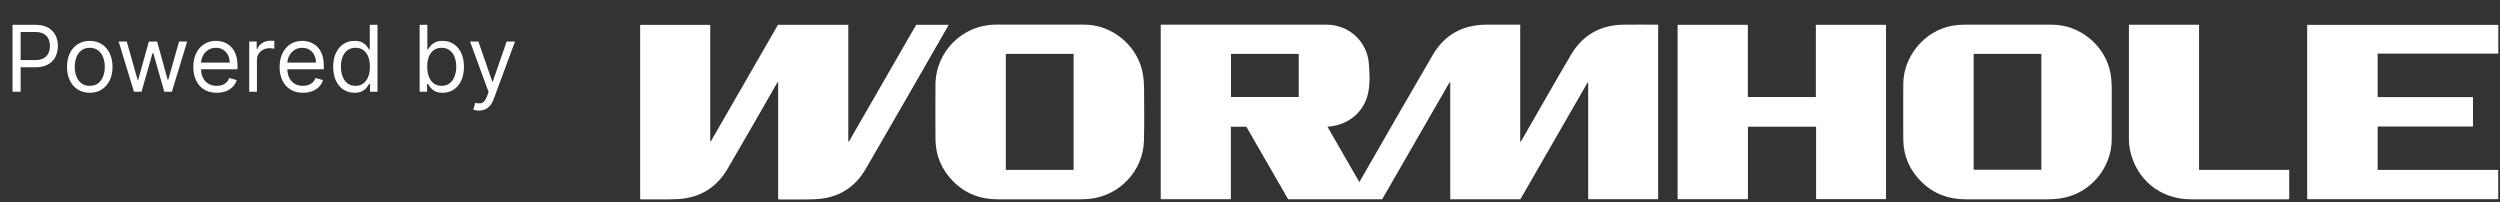
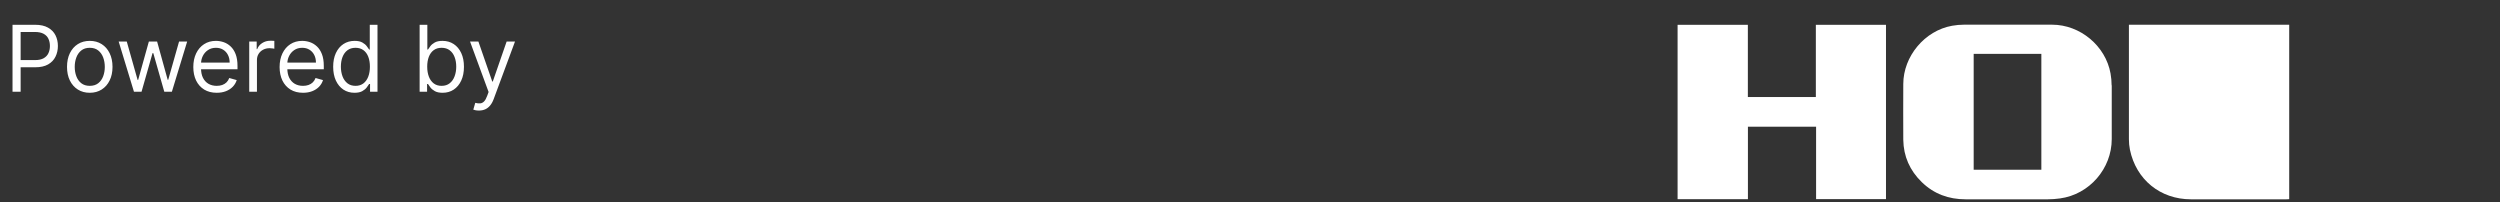
<svg xmlns="http://www.w3.org/2000/svg" width="396" height="32" viewBox="0 0 396 32" fill="none">
  <rect x="0" y="0" width="396" height="32" fill="#333333" stroke="none" />
-   <path d="M123.26 31.55V13.04C123.26 13.04 123.21 13.02 123.19 13.01C123.11 13.14 123.03 13.26 122.95 13.39C120.39 17.84 117.85 22.3 115.25 26.73C113.48 29.75 110.8 31.38 107.3 31.54C105.42 31.63 103.53 31.57 101.65 31.58C101.57 31.58 101.49 31.56 101.4 31.55V3.94H112.5V22.37C112.5 22.37 112.56 22.39 112.59 22.4C116.13 16.25 119.67 10.1 123.23 3.93H134.37V22.39L134.47 22.42C138.02 16.26 141.57 10.09 145.12 3.93H150.26C150.2 4.06 150.15 4.17 150.09 4.27C145.77 11.77 141.48 19.29 137.12 26.77C135.37 29.78 132.68 31.39 129.19 31.55C127.28 31.64 125.37 31.58 123.46 31.59C123.41 31.59 123.36 31.58 123.25 31.56L123.26 31.55Z" fill="white" />
  <path d="M265.73 31.55V3.93H276.86V15.37H287.63V3.93H298.74V31.54H287.67V20.07H276.87V31.55H265.74H265.73Z" fill="white" />
-   <path d="M391.72 15.38V20.04H376.62V26.91H395.72V31.55H365.46V3.94H395.73V8.49H376.62V15.38H391.72Z" fill="white" />
-   <path d="M337.21 3.92H348.33V26.91H362.61V31.55C362.46 31.55 362.32 31.57 362.18 31.57C357.13 31.57 352.09 31.57 347.04 31.57C342.19 31.57 338.36 28.45 337.38 23.71C337.27 23.17 337.22 22.62 337.22 22.07C337.21 16.16 337.22 10.26 337.22 4.35C337.22 4.22 337.22 4.09 337.22 3.92H337.21Z" fill="white" />
-   <path d="M257.08 3.91C253.45 3.98 250.67 5.58 248.83 8.7C246.21 13.15 243.67 17.64 241.09 22.11C241.02 22.22 240.95 22.34 240.88 22.45C240.85 22.44 240.82 22.42 240.8 22.41V3.91H240.33C238.65 3.91 236.97 3.89 235.28 3.91C231.62 3.96 228.79 5.55 226.95 8.7C223.12 15.25 219.35 21.85 215.56 28.43C215.49 28.55 215.42 28.67 215.32 28.84C213.62 25.89 211.96 23 210.27 20.07C210.4 20.05 210.47 20.04 210.55 20.04C213.66 19.75 216.05 17.73 216.7 14.79C217.04 13.24 216.95 11.65 216.83 10.09C216.56 6.56 213.67 3.91 210.13 3.91C201.54 3.91 192.96 3.91 184.37 3.91H183.86V31.55H194.97V20.07H197.42C199.64 23.92 201.84 27.75 204.04 31.56H218.94C222.5 25.38 226.05 19.22 229.6 13.05L229.72 13.08V31.56H240.83C244.38 25.39 247.93 19.23 251.48 13.06C251.51 13.06 251.54 13.08 251.57 13.09V31.55H262.65V3.91C260.77 3.91 258.93 3.88 257.09 3.91H257.08ZM205.72 15.37H194.99V8.53H205.72V15.37Z" fill="white" />
+   <path d="M337.21 3.92H348.33H362.61V31.55C362.46 31.55 362.32 31.57 362.18 31.57C357.13 31.57 352.09 31.57 347.04 31.57C342.19 31.57 338.36 28.45 337.38 23.71C337.27 23.17 337.22 22.62 337.22 22.07C337.21 16.16 337.22 10.26 337.22 4.35C337.22 4.22 337.22 4.09 337.22 3.92H337.21Z" fill="white" />
  <path d="M334.48 13.52C334.48 12.89 334.42 12.26 334.31 11.64C333.53 7.26 329.49 3.91 325.05 3.91C322.7 3.91 320.34 3.91 317.99 3.91C315.64 3.91 313.39 3.9 311.09 3.91C310.46 3.91 309.83 3.97 309.21 4.08C304.88 4.85 301.48 8.92 301.48 13.31C301.48 16.26 301.45 19.2 301.48 22.15C301.52 24.77 302.52 27.01 304.4 28.84C306.33 30.72 308.67 31.57 311.34 31.57C315.69 31.57 320.03 31.57 324.38 31.57C325.02 31.57 325.67 31.52 326.31 31.43C330.95 30.8 334.5 26.72 334.5 22.03C334.5 19.19 334.5 16.35 334.5 13.51L334.48 13.52ZM323.35 26.89H312.63V8.53H323.35V26.89Z" fill="white" />
-   <path d="M181.21 13.8C181.21 13.14 181.16 12.48 181.05 11.83C180.34 7.36 176.27 3.9 171.75 3.9C169.4 3.9 167.04 3.9 164.69 3.9C162.34 3.9 160.06 3.9 157.75 3.9C152.51 3.9 148.21 8.15 148.18 13.39C148.16 16.27 148.16 19.15 148.18 22.03C148.2 24.62 149.14 26.86 150.96 28.7C152.89 30.66 155.27 31.57 158.01 31.57C162.4 31.57 166.78 31.57 171.17 31.57C171.67 31.57 172.16 31.54 172.66 31.49C177.34 30.99 181.06 27.05 181.2 22.35C181.28 19.5 181.23 16.65 181.22 13.79L181.21 13.8ZM170.06 26.91H159.32V8.53H170.06V26.91Z" fill="white" />
  <path d="M1.984 14.53V3.926H5.567C6.399 3.926 7.079 4.077 7.607 4.377C8.138 4.674 8.532 5.076 8.787 5.583C9.043 6.091 9.17 6.657 9.17 7.281C9.17 7.906 9.043 8.474 8.787 8.985C8.535 9.496 8.145 9.903 7.617 10.207C7.089 10.507 6.413 10.657 5.588 10.657H3.019V9.518H5.546C6.116 9.518 6.573 9.42 6.918 9.223C7.263 9.026 7.514 8.761 7.669 8.426C7.828 8.087 7.907 7.706 7.907 7.281C7.907 6.857 7.828 6.477 7.669 6.142C7.514 5.808 7.262 5.545 6.913 5.355C6.564 5.162 6.102 5.065 5.525 5.065H3.268V14.53H1.984ZM14.219 14.696C13.501 14.696 12.871 14.525 12.329 14.183C11.79 13.841 11.369 13.363 11.065 12.749C10.765 12.134 10.615 11.417 10.615 10.595C10.615 9.767 10.765 9.044 11.065 8.426C11.369 7.808 11.79 7.328 12.329 6.986C12.871 6.645 13.501 6.474 14.219 6.474C14.937 6.474 15.565 6.645 16.103 6.986C16.645 7.328 17.066 7.808 17.366 8.426C17.67 9.044 17.822 9.767 17.822 10.595C17.822 11.417 17.67 12.134 17.366 12.749C17.066 13.363 16.645 13.841 16.103 14.183C15.565 14.525 14.937 14.696 14.219 14.696ZM14.219 13.598C14.764 13.598 15.213 13.458 15.565 13.179C15.917 12.899 16.177 12.531 16.346 12.076C16.516 11.62 16.6 11.127 16.6 10.595C16.6 10.063 16.516 9.568 16.346 9.109C16.177 8.65 15.917 8.279 15.565 7.996C15.213 7.713 14.764 7.571 14.219 7.571C13.673 7.571 13.225 7.713 12.872 7.996C12.52 8.279 12.26 8.65 12.091 9.109C11.921 9.568 11.837 10.063 11.837 10.595C11.837 11.127 11.921 11.62 12.091 12.076C12.26 12.531 12.52 12.899 12.872 13.179C13.225 13.458 13.673 13.598 14.219 13.598ZM21.219 14.53L18.796 6.577H20.079L21.799 12.666H21.881L23.58 6.577H24.884L26.562 12.645H26.645L28.364 6.577H29.648L27.225 14.53H26.023L24.284 8.421H24.16L22.42 14.53H21.219ZM34.327 14.696C33.561 14.696 32.9 14.527 32.344 14.188C31.792 13.847 31.365 13.37 31.065 12.759C30.768 12.145 30.62 11.43 30.62 10.616C30.62 9.801 30.768 9.083 31.065 8.462C31.365 7.837 31.783 7.35 32.318 7.002C32.856 6.65 33.485 6.474 34.203 6.474C34.617 6.474 35.026 6.543 35.43 6.681C35.834 6.819 36.201 7.043 36.532 7.354C36.864 7.661 37.128 8.068 37.325 8.576C37.521 9.083 37.62 9.708 37.62 10.45V10.968H31.49V9.912H36.377C36.377 9.463 36.288 9.063 36.108 8.71C35.932 8.358 35.68 8.081 35.352 7.877C35.028 7.673 34.644 7.571 34.203 7.571C33.716 7.571 33.295 7.692 32.939 7.934C32.587 8.172 32.316 8.483 32.126 8.866C31.937 9.249 31.842 9.66 31.842 10.098V10.802C31.842 11.403 31.945 11.912 32.152 12.33C32.363 12.744 32.654 13.06 33.027 13.277C33.4 13.491 33.833 13.598 34.327 13.598C34.648 13.598 34.938 13.553 35.197 13.463C35.459 13.37 35.685 13.232 35.875 13.049C36.065 12.863 36.212 12.632 36.315 12.355L37.496 12.687C37.371 13.087 37.163 13.439 36.869 13.743C36.576 14.043 36.213 14.278 35.782 14.447C35.35 14.613 34.865 14.696 34.327 14.696ZM39.479 14.53V6.577H40.659V7.779H40.742C40.887 7.385 41.149 7.066 41.529 6.821C41.909 6.576 42.337 6.453 42.813 6.453C42.903 6.453 43.015 6.455 43.149 6.458C43.284 6.462 43.386 6.467 43.455 6.474V7.716C43.413 7.706 43.319 7.69 43.17 7.67C43.025 7.646 42.872 7.634 42.709 7.634C42.323 7.634 41.978 7.715 41.674 7.877C41.373 8.036 41.135 8.257 40.959 8.54C40.787 8.819 40.7 9.138 40.7 9.497V14.53H39.479ZM47.996 14.696C47.229 14.696 46.568 14.527 46.013 14.188C45.46 13.847 45.034 13.37 44.734 12.759C44.437 12.145 44.288 11.43 44.288 10.616C44.288 9.801 44.437 9.083 44.734 8.462C45.034 7.837 45.452 7.35 45.987 7.002C46.525 6.65 47.153 6.474 47.871 6.474C48.286 6.474 48.695 6.543 49.099 6.681C49.502 6.819 49.87 7.043 50.201 7.354C50.533 7.661 50.797 8.068 50.993 8.576C51.19 9.083 51.289 9.708 51.289 10.45V10.968H45.158V9.912H50.046C50.046 9.463 49.956 9.063 49.777 8.71C49.601 8.358 49.349 8.081 49.021 7.877C48.696 7.673 48.313 7.571 47.871 7.571C47.385 7.571 46.964 7.692 46.608 7.934C46.256 8.172 45.985 8.483 45.795 8.866C45.605 9.249 45.51 9.66 45.51 10.098V10.802C45.51 11.403 45.614 11.912 45.821 12.33C46.032 12.744 46.323 13.06 46.696 13.277C47.069 13.491 47.502 13.598 47.996 13.598C48.317 13.598 48.607 13.553 48.865 13.463C49.128 13.37 49.354 13.232 49.544 13.049C49.734 12.863 49.88 12.632 49.984 12.355L51.164 12.687C51.04 13.087 50.831 13.439 50.538 13.743C50.244 14.043 49.882 14.278 49.45 14.447C49.019 14.613 48.534 14.696 47.996 14.696ZM56.15 14.696C55.488 14.696 54.903 14.528 54.395 14.194C53.888 13.855 53.491 13.379 53.204 12.764C52.918 12.147 52.775 11.417 52.775 10.574C52.775 9.739 52.918 9.014 53.204 8.4C53.491 7.785 53.889 7.311 54.4 6.976C54.911 6.641 55.501 6.474 56.171 6.474C56.689 6.474 57.098 6.56 57.398 6.733C57.702 6.902 57.933 7.095 58.092 7.313C58.254 7.527 58.38 7.703 58.47 7.841H58.573V3.926H59.795V14.53H58.615V13.308H58.47C58.38 13.453 58.252 13.636 58.087 13.857C57.921 14.074 57.685 14.269 57.377 14.442C57.07 14.611 56.661 14.696 56.15 14.696ZM56.316 13.598C56.806 13.598 57.22 13.47 57.559 13.215C57.897 12.956 58.154 12.599 58.33 12.143C58.506 11.684 58.594 11.154 58.594 10.554C58.594 9.96 58.508 9.44 58.335 8.995C58.163 8.546 57.907 8.198 57.569 7.949C57.231 7.697 56.813 7.571 56.316 7.571C55.798 7.571 55.367 7.704 55.022 7.97C54.68 8.232 54.423 8.59 54.25 9.042C54.081 9.491 53.996 9.994 53.996 10.554C53.996 11.12 54.083 11.634 54.255 12.097C54.431 12.556 54.69 12.921 55.032 13.194C55.377 13.463 55.805 13.598 56.316 13.598ZM66.469 14.53V3.926H67.691V7.841H67.795C67.884 7.703 68.009 7.527 68.167 7.313C68.33 7.095 68.561 6.902 68.861 6.733C69.165 6.56 69.576 6.474 70.094 6.474C70.763 6.474 71.353 6.641 71.864 6.976C72.375 7.311 72.774 7.785 73.06 8.4C73.347 9.014 73.49 9.739 73.49 10.574C73.49 11.417 73.347 12.147 73.06 12.764C72.774 13.379 72.377 13.855 71.869 14.194C71.362 14.528 70.777 14.696 70.114 14.696C69.603 14.696 69.194 14.611 68.887 14.442C68.58 14.269 68.343 14.074 68.178 13.857C68.012 13.636 67.884 13.453 67.795 13.308H67.65V14.53H66.469ZM67.67 10.554C67.67 11.154 67.758 11.684 67.934 12.143C68.11 12.599 68.368 12.956 68.706 13.215C69.044 13.47 69.458 13.598 69.948 13.598C70.459 13.598 70.886 13.463 71.227 13.194C71.573 12.921 71.831 12.556 72.004 12.097C72.18 11.634 72.268 11.12 72.268 10.554C72.268 9.994 72.182 9.491 72.009 9.042C71.84 8.59 71.583 8.232 71.238 7.97C70.896 7.704 70.466 7.571 69.948 7.571C69.451 7.571 69.034 7.697 68.695 7.949C68.357 8.198 68.102 8.546 67.929 8.995C67.757 9.44 67.67 9.96 67.67 10.554ZM75.861 17.512C75.654 17.512 75.469 17.495 75.307 17.46C75.145 17.43 75.033 17.398 74.971 17.367L75.281 16.29C75.578 16.366 75.841 16.394 76.068 16.373C76.296 16.352 76.498 16.251 76.674 16.068C76.854 15.888 77.018 15.597 77.166 15.193L77.394 14.571L74.453 6.577H75.778L77.974 12.915H78.056L80.252 6.577H81.577L78.201 15.69C78.05 16.101 77.862 16.441 77.637 16.71C77.413 16.983 77.152 17.184 76.855 17.316C76.562 17.447 76.231 17.512 75.861 17.512Z" fill="white" />
</svg>